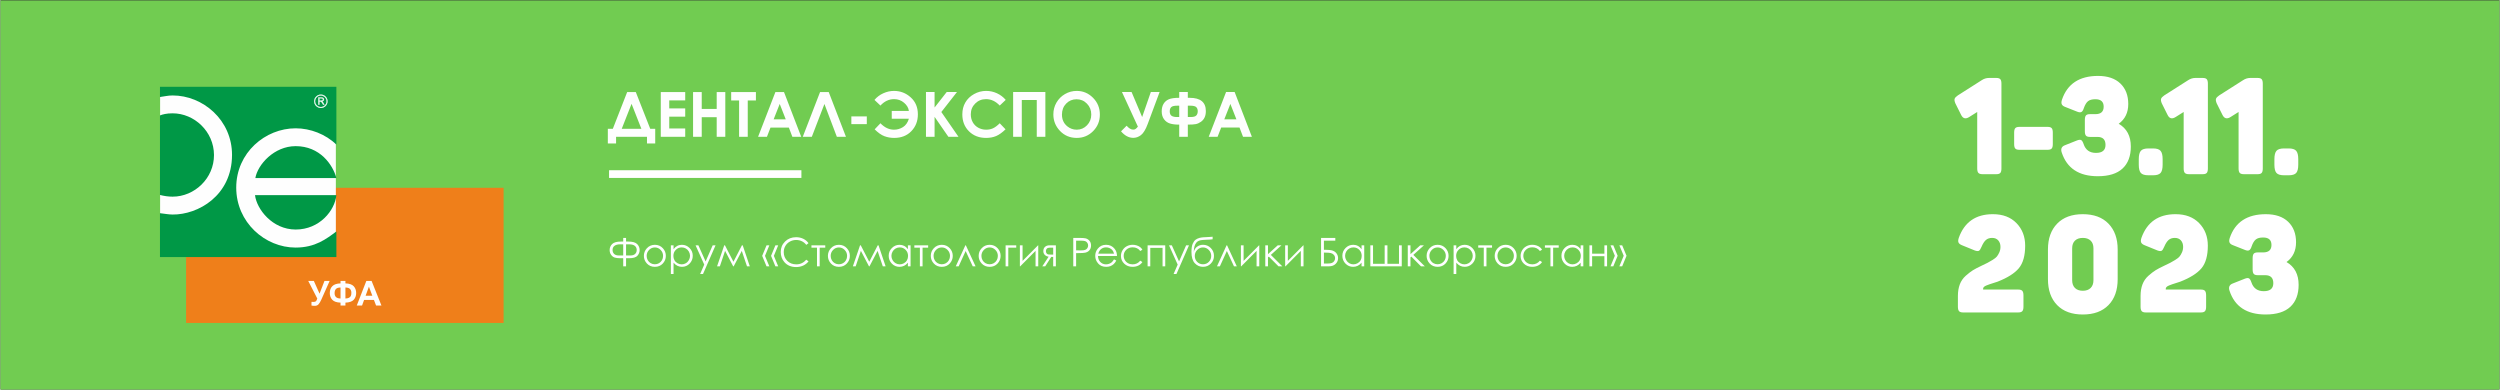
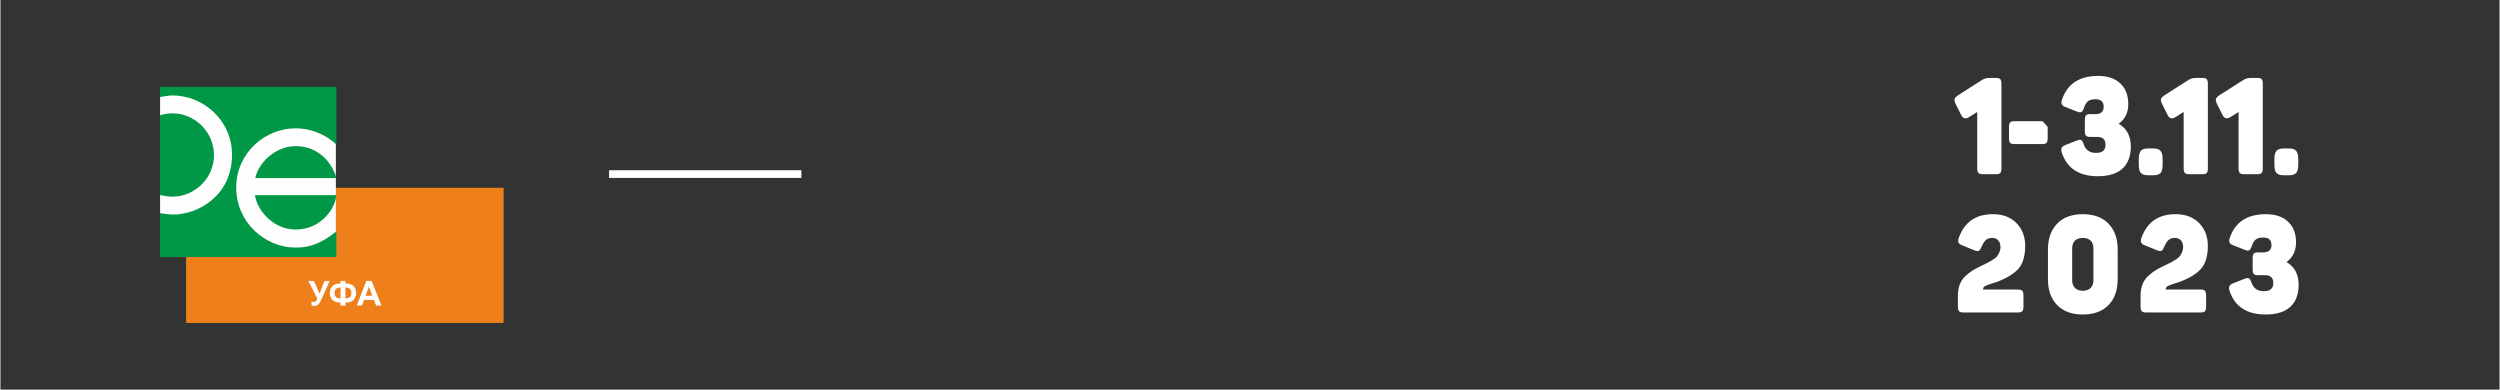
<svg xmlns="http://www.w3.org/2000/svg" xml:space="preserve" width="2002px" height="312px" style="shape-rendering:geometricPrecision; text-rendering:geometricPrecision; image-rendering:optimizeQuality; fill-rule:evenodd; clip-rule:evenodd" viewBox="0 0 2002 312.11">
  <rect x="0" y="0" width="2002" height="312.11" fill="#333333" stroke="none" />
  <defs>
    <style type="text/css">  .str0 {stroke:#FEFEFE;stroke-width:0.27;stroke-miterlimit:22.926} .fil4 {fill:#009846} .fil0 {fill:#71CC51} .fil2 {fill:#EF7F1A} .fil3 {fill:#FEFEFE} .fil1 {fill:white} .fil5 {fill:#FEFEFE;fill-rule:nonzero} .fil6 {fill:white;fill-rule:nonzero}  </style>
  </defs>
  <g id="Слой_x0020_1">
-     <polygon class="fil0" points="-0.04,0.32 2001.96,0.32 2001.96,312.43 -0.04,312.43 " />
    <polygon class="fil1" points="487.55,136.37 641.64,136.37 641.64,142.54 487.55,142.54 " />
    <polygon class="fil2" points="403.07,258.71 148.72,258.71 148.72,150.44 403.07,150.44 " />
    <polygon class="fil3" points="127.91,72.05 268.69,72.05 268.69,202.56 127.91,202.56 " />
    <path class="fil4" d="M203.93 156.34c1.32,11.1 13.79,27.53 32.57,27.53 19.32,0 31.41,-15.38 32.62,-27.53l-65.19 0 0 0 0 0zm0.27 -13.72c1.94,-10.88 15.1,-25.55 32.3,-25.55 19.32,0 29.71,14.67 32.62,25.55l-64.92 0 0 0 0 0zm-76.41 -50.15c2.06,-0.85 5.36,-1.69 10.1,-1.69 17.4,-0.02 33.14,14.58 33.18,33.39 0.05,18.69 -15.58,33.37 -33.18,33.37 -3.38,0 -7.02,-0.54 -10.1,-1.37l0 -63.7 0 0zm0 -14.76l0 -8.19 141.33 0 0 46.33c-8.63,-8.41 -20.91,-13.06 -32.62,-13.07 -24.25,-0.02 -47.62,19.45 -47.61,47.54 0.01,27.77 23.03,48.03 47.61,48.01 15.73,-0.03 24.53,-6.91 32.62,-12.93l0 20.55 -141.33 0 0 -35.17c3.37,0.36 6.72,1.05 10.1,1.08 20.39,0.2 47.54,-15.1 47.63,-47.69 0.06,-28.13 -23.48,-47.76 -47.63,-47.7 -3.7,0 -6.73,0.82 -10.1,1.24l0 0z" />
-     <path class="fil3 str0" d="M261.93 81.12c0,1.45 -0.52,2.71 -1.53,3.72 -1.03,1.03 -2.27,1.55 -3.72,1.55 -1.44,0 -2.69,-0.52 -3.72,-1.55 -1.02,-1.01 -1.54,-2.26 -1.54,-3.72 0,-1.44 0.52,-2.69 1.54,-3.7 1.03,-1.03 2.28,-1.55 3.72,-1.55 1.45,0 2.69,0.52 3.72,1.55 1.01,1.01 1.53,2.26 1.53,3.7zm-0.59 0c0,-1.28 -0.44,-2.38 -1.36,-3.28 -0.92,-0.93 -2.01,-1.38 -3.31,-1.38 -1.29,0 -2.38,0.45 -3.3,1.38 -0.92,0.9 -1.36,2 -1.36,3.28 0,1.3 0.44,2.4 1.36,3.3 0.92,0.94 2.01,1.38 3.3,1.38 1.3,0 2.39,-0.44 3.31,-1.38 0.92,-0.9 1.36,-2 1.36,-3.3zm-6.62 -3.01l2.2 0c0.8,0 1.37,0.15 1.71,0.44 0.36,0.3 0.52,0.66 0.52,1.09 0,0.45 -0.17,0.84 -0.53,1.16 -0.26,0.22 -0.64,0.37 -1.15,0.44 0.24,0.12 0.39,0.21 0.47,0.29 0.11,0.09 0.25,0.26 0.45,0.53 0.18,0.28 0.35,0.5 0.44,0.69l0.6 1.02 -0.92 0 -0.55 -0.94c-0.42,-0.71 -0.75,-1.16 -0.97,-1.3 -0.21,-0.14 -0.57,-0.2 -1.06,-0.2l-0.47 0 0 2.44 -0.74 0 0 -5.65 0 -0.01 0 0zm0.74 0.59l0 1.99 0.7 0c0.81,0 1.32,-0.05 1.58,-0.12 0.19,-0.06 0.34,-0.16 0.48,-0.32 0.11,-0.18 0.16,-0.37 0.16,-0.54 0,-0.27 -0.09,-0.5 -0.3,-0.7 -0.21,-0.19 -0.71,-0.31 -1.56,-0.31l-1.06 0 0 0 0 0z" />
    <path class="fil5" d="M246.57 225.05l4.49 0 4.58 10.2 3.93 -10.2 4.15 0 -6.67 14.98c-0.72,1.61 -1.46,2.85 -2.2,3.7 -0.76,0.84 -1.73,1.27 -2.92,1.27 -1.18,0 -2.09,-0.08 -2.76,-0.24l0 -2.95c0.57,0.03 1.08,0.05 1.53,0.05 0.92,0 1.58,-0.17 1.99,-0.5 0.39,-0.35 0.77,-1.07 1.13,-2.19l-7.25 -14.12 0 0zm29.79 17.39l0 2.31 -3.92 0 0 -2.31c-3.14,-0.11 -5.36,-0.89 -6.65,-2.33 -1.31,-1.44 -1.95,-3.24 -1.95,-5.4 0,-2.28 0.68,-4.09 2.03,-5.47 1.35,-1.38 3.55,-2.12 6.57,-2.23l0 -1.96 3.92 0 0 1.96c3.12,0.11 5.34,0.88 6.65,2.3 1.3,1.43 1.95,3.23 1.95,5.41 0,2.17 -0.65,3.97 -1.94,5.4 -1.31,1.43 -3.53,2.21 -6.66,2.32l0 0zm0 -3.33c1.03,0 1.94,-0.17 2.68,-0.52 0.75,-0.35 1.28,-0.82 1.6,-1.41 0.33,-0.58 0.48,-1.45 0.48,-2.59 0,-2.83 -1.59,-4.26 -4.76,-4.26l0 8.78 0 0zm-3.92 0l0 -8.78c-1.67,0 -2.88,0.37 -3.63,1.12 -0.74,0.75 -1.12,1.87 -1.12,3.39 0,2.84 1.59,4.27 4.75,4.27zm32.77 5.64l-4.3 0 -1.71 -4.48 -7.89 0 -1.63 4.48 -4.23 0 7.66 -19.7 4.21 0 7.89 19.7zm-7.3 -7.82l-2.73 -7.29 -2.66 7.29 5.39 0z" />
-     <path class="fil5" d="M502.07 73.73l6.9 0 11.58 29.47 3.98 0 0 11.73 -6.59 0 0 -5.34 -24.77 0 0 5.34 -6.6 0 0 -11.73 3.99 0 11.51 -29.47zm3.51 9.43l-7.88 20.04 15.75 0 -7.87 -20.04zm23.4 -9.43l19.58 0 0 6.69 -12.79 0 0 6.44 12.79 0 0 6.6 -12.79 0 0 9.44 12.79 0 0 6.69 -19.58 0 0 -35.86zm25.87 0l6.94 0 0 13.53 11.99 0 0 -13.53 6.89 0 0 35.86 -6.89 0 0 -15.73 -11.99 0 0 15.73 -6.94 0 0 -35.86zm30.53 0l19.82 0 0 6.74 -6.54 0 0 29.12 -6.94 0 0 -29.12 -6.34 0 0 -6.74zm35.43 0l6.88 0 13.8 35.86 -7.1 0 -2.8 -7.39 -14.7 0 -2.86 7.39 -7.1 0 13.88 -35.86zm3.45 9.53l-4.86 12.34 9.69 0 -4.83 -12.34zm45.77 26.33l-9.95 -26.29 -10.1 26.29 -7.24 0 13.85 -35.86 6.93 0 13.81 35.86 -7.3 0zm11.62 -16.33l12.38 0 0 6.19 -12.38 0 0 -6.19zm23.3 5.49l-4.63 4.86c2.79,2.77 5.41,4.61 7.85,5.51 2.44,0.91 5.02,1.37 7.74,1.37 5.71,0 10.3,-1.8 13.79,-5.4 3.49,-3.6 5.24,-8.1 5.24,-13.49 0,-5.63 -1.92,-10.16 -5.74,-13.6 -3.82,-3.45 -8.29,-5.17 -13.39,-5.17 -2.9,0 -5.74,0.62 -8.54,1.88 -2.81,1.25 -5.17,3.03 -7.1,5.34l4.78 4.52c3.16,-3.43 6.82,-5.15 10.96,-5.15 3.02,0 5.67,0.96 7.93,2.87 2.27,1.91 3.56,4.1 3.9,6.57l-13.73 0 0 6.25 13.73 0c-0.93,3.07 -2.5,5.31 -4.71,6.7 -2.21,1.39 -4.62,2.09 -7.24,2.09 -3.91,0 -7.53,-1.72 -10.84,-5.15zm36.47 -25.02l6.9 0 0 12.4 9.7 -12.4 8.23 0 -12.52 16.01 13.74 19.85 -8.1 0 -11.05 -15.98 0 15.98 -6.9 0 0 -35.86zm63.89 6.29l-4.79 4.55c-3.25,-3.43 -6.9,-5.15 -10.97,-5.15 -3.43,0 -6.33,1.18 -8.68,3.51 -2.35,2.34 -3.53,5.22 -3.53,8.65 0,2.39 0.53,4.52 1.57,6.36 1.04,1.86 2.51,3.32 4.41,4.37 1.9,1.06 4.02,1.59 6.35,1.59 1.98,0 3.8,-0.37 5.44,-1.11 1.64,-0.74 3.45,-2.09 5.41,-4.04l4.64 4.85c-2.65,2.58 -5.15,4.38 -7.51,5.38 -2.35,1.01 -5.05,1.51 -8.07,1.51 -5.58,0 -10.15,-1.77 -13.7,-5.3 -3.56,-3.53 -5.33,-8.07 -5.33,-13.59 0,-3.58 0.81,-6.75 2.43,-9.53 1.61,-2.78 3.93,-5.01 6.95,-6.7 3.01,-1.69 6.26,-2.54 9.75,-2.54 2.95,0 5.8,0.62 8.55,1.87 2.74,1.25 5.1,3.02 7.08,5.32zm5.94 -6.29l25.82 0 0 35.86 -6.89 0 0 -29.47 -11.99 0 0 29.47 -6.94 0 0 -35.86zm50.92 -0.9c5.07,0 9.44,1.84 13.08,5.51 3.66,3.67 5.48,8.15 5.48,13.43 0,5.23 -1.8,9.66 -5.4,13.28 -3.6,3.62 -7.97,5.44 -13.11,5.44 -5.38,0 -9.85,-1.87 -13.41,-5.59 -3.56,-3.72 -5.34,-8.14 -5.34,-13.26 0,-3.42 0.83,-6.57 2.49,-9.45 1.66,-2.88 3.94,-5.16 6.83,-6.84 2.91,-1.68 6.04,-2.52 9.38,-2.52zm-0.1 6.69c-3.3,0 -6.08,1.16 -8.33,3.46 -2.25,2.31 -3.38,5.24 -3.38,8.8 0,3.97 1.42,7.1 4.26,9.41 2.2,1.81 4.72,2.71 7.58,2.71 3.22,0 5.97,-1.18 8.23,-3.52 2.27,-2.34 3.41,-5.22 3.41,-8.65 0,-3.41 -1.14,-6.3 -3.43,-8.66 -2.28,-2.37 -5.06,-3.55 -8.34,-3.55zm49.12 21.94l-12.75 -27.73 7.7 0 8.46 20.03 6.95 -20.03 7.03 0 -9.56 25.69c-1.64,4.38 -3.43,7.31 -5.35,8.8 -1.93,1.48 -3.99,2.22 -6.17,2.22 -3.55,0 -6.83,-1.74 -9.81,-5.22l4.48 -4.5c1.78,2.08 3.55,3.13 5.29,3.13 0.77,0 1.42,-0.19 1.92,-0.56 0.51,-0.37 1.11,-0.98 1.81,-1.83zm40 -27.73l0 4.64 1.52 0c8.62,0 12.92,3.55 12.92,10.64 0,2.02 -0.34,3.72 -1.02,5.13 -0.67,1.41 -1.66,2.56 -2.97,3.48 -1.31,0.92 -2.65,1.52 -4.04,1.81 -1.39,0.28 -3.52,0.42 -6.41,0.42l0 9.74 -6.89 0 0 -9.74c-3.01,0 -5.48,-0.3 -7.41,-0.9 -1.94,-0.6 -3.53,-1.74 -4.77,-3.42 -1.24,-1.68 -1.85,-3.79 -1.85,-6.32 0,-2.39 0.5,-4.4 1.49,-6.04 1,-1.64 2.4,-2.85 4.22,-3.63 1.81,-0.78 4.59,-1.17 8.32,-1.17l0 -4.64 6.89 0zm-6.89 10.94l-1.59 0c-2.4,0 -4,0.38 -4.8,1.15 -0.8,0.77 -1.2,1.88 -1.2,3.36 0,1.72 0.48,2.92 1.46,3.59 0.97,0.65 2.39,0.99 4.27,0.99l1.86 0 0 -9.09zm6.89 0l0 9.09 2.24 0c2.31,0 3.84,-0.43 4.58,-1.29 0.75,-0.85 1.13,-1.97 1.13,-3.34 0,-1.41 -0.4,-2.51 -1.19,-3.29 -0.79,-0.78 -2.37,-1.17 -4.76,-1.17l-2 0zm30.64 -10.94l6.87 0 13.81 35.86 -7.1 0 -2.8 -7.39 -14.7 0 -2.87 7.39 -7.1 0 13.89 -35.86zm3.44 9.53l-4.86 12.34 9.7 0 -4.84 -12.34z" />
-     <path class="fil6" d="M1598.85 62.44c1.56,0 2.64,0.35 3.23,1.03 0.59,0.69 0.88,1.87 0.88,3.53l0 67.98c0,1.67 -0.29,2.84 -0.88,3.53 -0.59,0.69 -1.67,1.03 -3.23,1.03l-11.07 0c-1.57,0 -2.67,-0.34 -3.29,-1.03 -0.62,-0.69 -0.93,-1.86 -0.93,-3.53l0 -45.28 -6.56 4.13c-2.81,1.73 -4.93,1.12 -6.37,-1.85l-4.6 -9.23c-0.66,-1.59 -0.84,-2.81 -0.54,-3.64 0.29,-0.83 1.12,-1.72 2.5,-2.66l19.1 -12.16c1.83,-1.23 3.79,-1.85 5.88,-1.85l5.88 0zm41.14 39.2c1.51,0 2.57,0.33 3.19,0.98 0.62,0.65 0.93,1.85 0.93,3.59l0 9.23c0,1.73 -0.31,2.93 -0.93,3.58 -0.62,0.65 -1.68,0.98 -3.19,0.98l-22.73 0c-1.5,0 -2.56,-0.33 -3.18,-0.98 -0.62,-0.65 -0.93,-1.85 -0.93,-3.58l0 -9.23c0,-1.74 0.31,-2.94 0.93,-3.59 0.62,-0.65 1.68,-0.98 3.18,-0.98l22.73 0zm58.25 -34.75c4.21,4.06 6.32,9.52 6.32,16.4 0,6.88 -2.55,12.17 -7.65,15.86 6.47,3.76 9.7,9.84 9.7,18.24 0,7.6 -2.2,13.47 -6.61,17.59 -4.41,4.13 -11.02,6.19 -19.84,6.19 -15.09,0 -24.72,-6.33 -28.9,-19 -0.98,-2.9 -0.1,-4.85 2.65,-5.86l9.6 -3.81c1.5,-0.57 2.61,-0.67 3.33,-0.27 0.72,0.4 1.37,1.47 1.96,3.21 1.56,4.7 4.86,7.05 9.89,7.05 5.1,0 7.64,-2.13 7.64,-6.4 0,-4.27 -2.15,-6.41 -6.46,-6.41l-5.98 0c-1.57,0 -2.64,-0.34 -3.23,-1.03 -0.59,-0.69 -0.88,-1.86 -0.88,-3.53l0 -9.01c0,-1.74 0.29,-2.95 0.88,-3.64 0.59,-0.69 1.66,-1.03 3.23,-1.03l4.31 0c4.44,0 6.66,-1.99 6.66,-5.98 0,-3.98 -2.22,-5.97 -6.66,-5.97 -2.61,0 -4.57,0.53 -5.88,1.58 -1.3,1.05 -2.41,2.87 -3.33,5.48 -0.52,1.67 -1.17,2.72 -1.96,3.15 -0.78,0.43 -1.89,0.36 -3.33,-0.22l-9.6 -3.8c-1.43,-0.51 -2.37,-1.21 -2.79,-2.12 -0.42,-0.9 -0.38,-2.15 0.15,-3.74 4.31,-12.67 13.94,-19.01 28.9,-19.01 7.71,0 13.66,2.03 17.88,6.08zm26.21 52.02c2.87,0 4.86,0.63 5.97,1.9 1.11,1.27 1.67,3.49 1.67,6.68l0 4.45c0,3.19 -0.56,5.4 -1.67,6.63 -1.11,1.23 -3.1,1.84 -5.97,1.84l-3.73 0c-2.94,0 -4.96,-0.61 -6.07,-1.84 -1.11,-1.23 -1.67,-3.44 -1.67,-6.63l0 -4.45c0,-3.19 0.56,-5.41 1.67,-6.68 1.11,-1.27 3.13,-1.9 6.07,-1.9l3.73 0zm39.77 -56.47c1.57,0 2.65,0.35 3.23,1.03 0.59,0.69 0.89,1.87 0.89,3.53l0 67.98c0,1.67 -0.3,2.84 -0.89,3.53 -0.58,0.69 -1.66,1.03 -3.23,1.03l-11.07 0c-1.57,0 -2.66,-0.34 -3.28,-1.03 -0.62,-0.69 -0.93,-1.86 -0.93,-3.53l0 -45.28 -6.57 4.13c-2.81,1.73 -4.93,1.12 -6.36,-1.85l-4.61 -9.23c-0.65,-1.59 -0.83,-2.81 -0.54,-3.64 0.3,-0.83 1.13,-1.72 2.5,-2.66l19.1 -12.16c1.83,-1.23 3.79,-1.85 5.88,-1.85l5.88 0zm43.99 0c1.57,0 2.64,0.35 3.23,1.03 0.59,0.69 0.88,1.87 0.88,3.53l0 67.98c0,1.67 -0.29,2.84 -0.88,3.53 -0.59,0.69 -1.66,1.03 -3.23,1.03l-11.07 0c-1.57,0 -2.66,-0.34 -3.28,-1.03 -0.62,-0.69 -0.93,-1.86 -0.93,-3.53l0 -45.28 -6.57 4.13c-2.81,1.73 -4.93,1.12 -6.37,-1.85l-4.6 -9.23c-0.65,-1.59 -0.83,-2.81 -0.54,-3.64 0.29,-0.83 1.13,-1.72 2.5,-2.66l19.1 -12.16c1.83,-1.23 3.79,-1.85 5.88,-1.85l5.88 0zm24.88 56.47c2.88,0 4.87,0.63 5.98,1.9 1.11,1.27 1.67,3.49 1.67,6.68l0 4.45c0,3.19 -0.56,5.4 -1.67,6.63 -1.11,1.23 -3.1,1.84 -5.98,1.84l-3.72 0c-2.94,0 -4.96,-0.61 -6.07,-1.84 -1.11,-1.23 -1.67,-3.44 -1.67,-6.63l0 -4.45c0,-3.19 0.56,-5.41 1.67,-6.68 1.11,-1.27 3.13,-1.9 6.07,-1.9l3.72 0zm-264.32 71.67c4.51,-12.67 13.62,-19 27.33,-19 7.97,0 14.27,2.39 18.91,7.17 4.64,4.77 6.96,10.78 6.96,18.02 0,8.04 -1.7,14.08 -5.1,18.14 -3.39,4.05 -9.08,7.64 -17.04,10.75 -0.85,0.29 -1.91,0.63 -3.19,1.03 -1.27,0.4 -2.33,0.74 -3.18,1.03 -0.85,0.29 -1.72,0.62 -2.6,0.98 -0.88,0.36 -1.53,0.76 -1.96,1.19 -0.42,0.44 -0.63,0.91 -0.63,1.42l0 0.65 28.11 0c1.57,0 2.67,0.34 3.29,1.03 0.62,0.69 0.93,1.9 0.93,3.64l0 9.12c0,1.66 -0.31,2.84 -0.93,3.53 -0.62,0.69 -1.72,1.03 -3.29,1.03l-44.08 0c-1.57,0 -2.67,-0.34 -3.29,-1.03 -0.62,-0.69 -0.93,-1.87 -0.93,-3.53l0 -8.69c0,-3.47 0.51,-6.55 1.52,-9.23 1.01,-2.68 2.6,-4.98 4.75,-6.9 2.16,-1.91 4.09,-3.4 5.78,-4.45 1.7,-1.05 4.02,-2.26 6.96,-3.64 2.29,-1.08 3.85,-1.84 4.7,-2.28 0.85,-0.43 2.14,-1.17 3.87,-2.22 1.73,-1.05 2.94,-1.99 3.63,-2.83 0.68,-0.83 1.34,-1.93 1.96,-3.31 0.62,-1.37 0.93,-2.86 0.93,-4.45 0,-2.1 -0.59,-3.82 -1.77,-5.16 -1.17,-1.34 -2.8,-2.01 -4.89,-2.01 -2.03,0 -3.68,0.55 -4.95,1.63 -1.28,1.09 -2.47,2.93 -3.58,5.54 -0.72,1.74 -1.4,2.79 -2.06,3.15 -0.65,0.36 -1.73,0.29 -3.23,-0.22l-10.38 -4.23c-1.44,-0.58 -2.35,-1.31 -2.75,-2.17 -0.39,-0.87 -0.32,-2.1 0.2,-3.7zm71.45 9.23c0,-8.68 2.45,-15.56 7.35,-20.63 4.9,-5.07 11.76,-7.6 20.57,-7.6 8.82,0 15.68,2.53 20.58,7.6 4.9,5.07 7.35,11.95 7.35,20.63l0 23.79c0,8.83 -2.45,15.76 -7.35,20.79 -4.9,5.03 -11.76,7.55 -20.58,7.55 -8.81,0 -15.67,-2.52 -20.57,-7.55 -4.9,-5.03 -7.35,-11.96 -7.35,-20.79l0 -23.79zm36.45 -0.87c0,-2.67 -0.75,-4.74 -2.26,-6.18 -1.5,-1.45 -3.59,-2.18 -6.27,-2.18 -2.67,0 -4.76,0.73 -6.27,2.18 -1.5,1.44 -2.25,3.51 -2.25,6.18l0 25.52c0,2.68 0.75,4.76 2.25,6.25 1.51,1.48 3.6,2.22 6.27,2.22 2.68,0 4.77,-0.74 6.27,-2.22 1.51,-1.49 2.26,-3.57 2.26,-6.25l0 -25.52zm38.43 -8.36c4.51,-12.67 13.62,-19 27.34,-19 7.97,0 14.27,2.39 18.91,7.17 4.63,4.77 6.95,10.78 6.95,18.02 0,8.04 -1.7,14.08 -5.09,18.14 -3.4,4.05 -9.08,7.64 -17.05,10.75 -0.85,0.29 -1.91,0.63 -3.18,1.03 -1.28,0.4 -2.34,0.74 -3.19,1.03 -0.85,0.29 -1.71,0.62 -2.59,0.98 -0.89,0.36 -1.54,0.76 -1.96,1.19 -0.43,0.44 -0.64,0.91 -0.64,1.42l0 0.65 28.12 0c1.57,0 2.66,0.34 3.28,1.03 0.62,0.69 0.93,1.9 0.93,3.64l0 9.12c0,1.66 -0.31,2.84 -0.93,3.53 -0.62,0.69 -1.71,1.03 -3.28,1.03l-44.09 0c-1.57,0 -2.66,-0.34 -3.28,-1.03 -0.62,-0.69 -0.93,-1.87 -0.93,-3.53l0 -8.69c0,-3.47 0.5,-6.55 1.52,-9.23 1.01,-2.68 2.59,-4.98 4.75,-6.9 2.15,-1.91 4.08,-3.4 5.78,-4.45 1.7,-1.05 4.02,-2.26 6.95,-3.64 2.29,-1.08 3.86,-1.84 4.71,-2.28 0.85,-0.43 2.14,-1.17 3.87,-2.22 1.73,-1.05 2.94,-1.99 3.62,-2.83 0.69,-0.83 1.34,-1.93 1.96,-3.31 0.62,-1.37 0.93,-2.86 0.93,-4.45 0,-2.1 -0.59,-3.82 -1.76,-5.16 -1.18,-1.34 -2.81,-2.01 -4.9,-2.01 -2.02,0 -3.67,0.55 -4.95,1.63 -1.27,1.09 -2.46,2.93 -3.57,5.54 -0.72,1.74 -1.41,2.79 -2.06,3.15 -0.65,0.36 -1.73,0.29 -3.23,-0.22l-10.39 -4.23c-1.44,-0.58 -2.35,-1.31 -2.74,-2.17 -0.39,-0.87 -0.33,-2.1 0.19,-3.7zm117.55 -12.92c4.21,4.05 6.32,9.52 6.32,16.4 0,6.88 -2.55,12.16 -7.64,15.85 6.47,3.77 9.7,9.85 9.7,18.25 0,7.6 -2.21,13.46 -6.61,17.59 -4.41,4.13 -11.03,6.19 -19.84,6.19 -15.09,0 -24.73,-6.34 -28.9,-19.01 -0.98,-2.89 -0.1,-4.85 2.64,-5.86l9.6 -3.8c1.5,-0.58 2.61,-0.67 3.33,-0.27 0.72,0.4 1.37,1.46 1.96,3.2 1.57,4.71 4.87,7.06 9.9,7.06 5.09,0 7.64,-2.14 7.64,-6.41 0,-4.27 -2.16,-6.4 -6.47,-6.4l-5.97 0c-1.57,0 -2.65,-0.35 -3.24,-1.04 -0.58,-0.68 -0.88,-1.86 -0.88,-3.52l0 -9.02c0,-1.74 0.3,-2.95 0.88,-3.64 0.59,-0.68 1.67,-1.03 3.24,-1.03l4.31 0c4.44,0 6.66,-1.99 6.66,-5.97 0,-3.98 -2.22,-5.97 -6.66,-5.97 -2.62,0 -4.57,0.52 -5.88,1.57 -1.31,1.05 -2.42,2.88 -3.33,5.49 -0.52,1.66 -1.18,2.71 -1.96,3.15 -0.79,0.43 -1.9,0.36 -3.33,-0.22l-9.6 -3.8c-1.44,-0.51 -2.37,-1.22 -2.8,-2.12 -0.42,-0.91 -0.37,-2.15 0.15,-3.75 4.31,-12.67 13.95,-19 28.9,-19 7.71,0 13.67,2.03 17.88,6.08z" />
-     <path class="fil6" d="M498.89 190.59l2.28 0 0 2.92 1.75 0c3.43,0 5.81,0.66 7.13,2 1.33,1.34 2,2.95 2,4.81 0,1.71 -0.59,3.22 -1.76,4.55 -1.17,1.32 -3.39,1.99 -6.66,1.99l-2.46 0 0 6.5 -2.28 0 0 -6.5 -2.45 0c-1.72,0 -3.16,-0.17 -4.29,-0.5 -1.14,-0.34 -2.11,-1.06 -2.92,-2.16 -0.81,-1.1 -1.21,-2.39 -1.21,-3.88 0,-1.85 0.66,-3.46 1.98,-4.8 1.32,-1.34 3.7,-2.01 7.16,-2.01l1.73 0 0 -2.92zm2.28 5.14l0 8.91 2.4 0 1.22 0.01c1.59,0 2.81,-0.41 3.65,-1.24 0.84,-0.82 1.26,-1.86 1.26,-3.12 0,-1.39 -0.49,-2.5 -1.48,-3.32 -1,-0.83 -2.49,-1.24 -4.49,-1.24l-2.56 0zm-2.28 0l-2.55 0c-1.87,0 -3.34,0.39 -4.39,1.18 -1.06,0.78 -1.59,1.9 -1.59,3.37 0,1.25 0.42,2.29 1.25,3.13 0.84,0.83 2.09,1.24 3.75,1.24l1.15 -0.01 2.38 0 0 -8.91zm25.37 0.38c2.59,0 4.75,0.93 6.45,2.81 1.56,1.71 2.33,3.73 2.33,6.07 0,2.34 -0.81,4.39 -2.46,6.15 -1.64,1.75 -3.75,2.63 -6.32,2.63 -2.59,0 -4.71,-0.88 -6.35,-2.63 -1.64,-1.76 -2.46,-3.81 -2.46,-6.15 0,-2.33 0.77,-4.35 2.33,-6.05 1.7,-1.89 3.87,-2.83 6.48,-2.83zm-0.01 2.12c-1.81,0 -3.35,0.66 -4.64,1.99 -1.3,1.33 -1.94,2.93 -1.94,4.81 0,1.21 0.29,2.34 0.88,3.4 0.59,1.04 1.39,1.85 2.39,2.42 1,0.57 2.11,0.86 3.31,0.86 1.2,0 2.3,-0.29 3.3,-0.86 1,-0.57 1.8,-1.38 2.39,-2.42 0.59,-1.06 0.88,-2.19 0.88,-3.4 0,-1.88 -0.65,-3.48 -1.95,-4.81 -1.29,-1.33 -2.83,-1.99 -4.62,-1.99zm12.82 -1.71l2.15 0 0 3.1c0.86,-1.18 1.84,-2.06 2.96,-2.64 1.11,-0.58 2.35,-0.87 3.73,-0.87 2.39,0 4.44,0.86 6.14,2.58 1.7,1.71 2.55,3.79 2.55,6.2 0,2.47 -0.85,4.57 -2.53,6.3 -1.69,1.72 -3.72,2.58 -6.11,2.58 -1.33,0 -2.56,-0.28 -3.69,-0.84 -1.12,-0.56 -2.14,-1.39 -3.05,-2.49l0 9.07 -2.15 0 0 -22.99zm8.68 1.68c-1.88,0 -3.45,0.65 -4.73,1.96 -1.29,1.3 -1.93,2.92 -1.93,4.86 0,1.28 0.29,2.42 0.86,3.44 0.57,1.02 1.39,1.82 2.45,2.42 1.07,0.6 2.2,0.89 3.37,0.89 1.17,0 2.26,-0.3 3.29,-0.9 1.02,-0.6 1.84,-1.44 2.44,-2.52 0.61,-1.08 0.91,-2.21 0.91,-3.38 0,-1.2 -0.3,-2.33 -0.9,-3.4 -0.6,-1.06 -1.41,-1.89 -2.43,-2.48 -1.02,-0.59 -2.13,-0.89 -3.33,-0.89zm11.11 -1.68l2.25 0 5.8 12.91 5.65 -12.91 2.31 0 -10.05 22.99 -2.31 0 3.29 -7.54 -6.94 -15.45zm37.14 0l0.62 0 5.69 16.84 -2.26 0 -4.17 -12.37 -6.49 12.37 -0.4 0 -6.49 -12.42 -4.17 12.42 -2.26 0 5.75 -16.84 0.58 0 6.8 13.17 6.8 -13.17zm21.95 0l-3.48 8.45 3.48 8.39 -2.26 0 -3.48 -8.39 3.49 -8.45 2.25 0zm7.1 0l-3.47 8.45 3.47 8.39 -2.26 0 -3.47 -8.39 3.48 -8.45 2.25 0zm24.29 -1.73l-1.8 1.38c-0.99,-1.29 -2.18,-2.26 -3.57,-2.93 -1.38,-0.67 -2.9,-1 -4.57,-1 -1.81,0 -3.49,0.44 -5.04,1.31 -1.55,0.87 -2.74,2.05 -3.59,3.52 -0.85,1.46 -1.28,3.12 -1.28,4.96 0,2.78 0.95,5.1 2.85,6.95 1.9,1.86 4.3,2.79 7.2,2.79 3.19,0 5.85,-1.25 8,-3.74l1.8 1.36c-1.14,1.45 -2.56,2.57 -4.25,3.35 -1.7,0.79 -3.6,1.19 -5.69,1.19 -3.98,0 -7.13,-1.33 -9.43,-3.98 -1.92,-2.24 -2.89,-4.94 -2.89,-8.11 0,-3.33 1.17,-6.13 3.5,-8.41 2.34,-2.27 5.27,-3.41 8.79,-3.41 2.12,0 4.04,0.42 5.75,1.25 1.72,0.84 3.12,2.02 4.22,3.52zm2.34 1.73l11.07 0 0 1.87 -4.47 0 0 14.97 -2.16 0 0 -14.97 -4.44 0 0 -1.87zm22 -0.41c2.59,0 4.75,0.93 6.45,2.81 1.56,1.71 2.33,3.73 2.33,6.07 0,2.34 -0.81,4.39 -2.46,6.15 -1.64,1.75 -3.75,2.63 -6.32,2.63 -2.59,0 -4.71,-0.88 -6.35,-2.63 -1.64,-1.76 -2.46,-3.81 -2.46,-6.15 0,-2.33 0.77,-4.35 2.33,-6.05 1.7,-1.89 3.87,-2.83 6.48,-2.83zm-0.01 2.12c-1.81,0 -3.35,0.66 -4.64,1.99 -1.3,1.33 -1.94,2.93 -1.94,4.81 0,1.21 0.29,2.34 0.88,3.4 0.59,1.04 1.39,1.85 2.39,2.42 1,0.57 2.11,0.86 3.31,0.86 1.2,0 2.3,-0.29 3.3,-0.86 1,-0.57 1.8,-1.38 2.39,-2.42 0.59,-1.06 0.88,-2.19 0.88,-3.4 0,-1.88 -0.65,-3.48 -1.95,-4.81 -1.29,-1.33 -2.83,-1.99 -4.62,-1.99zm31.12 -1.71l0.62 0 5.69 16.84 -2.26 0 -4.17 -12.37 -6.49 12.37 -0.4 0 -6.49 -12.42 -4.17 12.42 -2.26 0 5.75 -16.84 0.58 0 6.81 13.17 6.79 -13.17zm26.3 0l0 16.84 -2.15 0 0 -2.9c-0.91,1.11 -1.93,1.94 -3.06,2.48 -1.12,0.55 -2.36,0.83 -3.7,0.83 -2.38,0 -4.41,-0.86 -6.1,-2.58 -1.68,-1.73 -2.52,-3.83 -2.52,-6.3 0,-2.41 0.85,-4.49 2.55,-6.2 1.7,-1.72 3.74,-2.58 6.14,-2.58 1.37,0 2.62,0.29 3.74,0.87 1.12,0.58 2.1,1.46 2.95,2.64l0 -3.1 2.15 0zm-8.68 1.68c-1.2,0 -2.32,0.3 -3.33,0.89 -1.02,0.59 -1.83,1.42 -2.43,2.48 -0.6,1.07 -0.9,2.2 -0.9,3.4 0,1.17 0.3,2.3 0.9,3.38 0.61,1.08 1.43,1.92 2.45,2.52 1.03,0.6 2.13,0.9 3.3,0.9 1.18,0 2.3,-0.29 3.36,-0.89 1.06,-0.6 1.88,-1.4 2.45,-2.42 0.57,-1.02 0.85,-2.16 0.85,-3.44 0,-1.94 -0.64,-3.56 -1.92,-4.86 -1.28,-1.31 -2.85,-1.96 -4.73,-1.96zm11.7 -1.68l11.06 0 0 1.87 -4.47 0 0 14.97 -2.15 0 0 -14.97 -4.44 0 0 -1.87zm21.99 -0.41c2.6,0 4.75,0.93 6.46,2.81 1.55,1.71 2.33,3.73 2.33,6.07 0,2.34 -0.82,4.39 -2.46,6.15 -1.64,1.75 -3.75,2.63 -6.33,2.63 -2.59,0 -4.71,-0.88 -6.34,-2.63 -1.65,-1.76 -2.47,-3.81 -2.47,-6.15 0,-2.33 0.78,-4.35 2.33,-6.05 1.71,-1.89 3.87,-2.83 6.48,-2.83zm-0.01 2.12c-1.8,0 -3.34,0.66 -4.64,1.99 -1.29,1.33 -1.94,2.93 -1.94,4.81 0,1.21 0.3,2.34 0.89,3.4 0.59,1.04 1.39,1.85 2.39,2.42 1,0.57 2.1,0.86 3.3,0.86 1.2,0 2.31,-0.29 3.31,-0.86 1,-0.57 1.8,-1.38 2.39,-2.42 0.59,-1.06 0.88,-2.19 0.88,-3.4 0,-1.88 -0.65,-3.48 -1.95,-4.81 -1.29,-1.33 -2.84,-1.99 -4.63,-1.99zm27.07 15.13l-2.27 0 -5.68 -12.28 -5.6 12.28 -2.32 0 7.69 -16.84 0.38 0 7.8 16.84zm11.28 -17.25c2.59,0 4.75,0.93 6.45,2.81 1.56,1.71 2.33,3.73 2.33,6.07 0,2.34 -0.81,4.39 -2.46,6.15 -1.64,1.75 -3.75,2.63 -6.32,2.63 -2.59,0 -4.71,-0.88 -6.35,-2.63 -1.64,-1.76 -2.46,-3.81 -2.46,-6.15 0,-2.33 0.77,-4.35 2.33,-6.05 1.7,-1.89 3.87,-2.83 6.48,-2.83zm-0.01 2.12c-1.81,0 -3.35,0.66 -4.64,1.99 -1.3,1.33 -1.94,2.93 -1.94,4.81 0,1.21 0.29,2.34 0.88,3.4 0.59,1.04 1.39,1.85 2.39,2.42 1,0.57 2.11,0.86 3.31,0.86 1.2,0 2.3,-0.29 3.3,-0.86 1,-0.57 1.8,-1.38 2.39,-2.42 0.59,-1.06 0.88,-2.19 0.88,-3.4 0,-1.88 -0.65,-3.48 -1.95,-4.81 -1.29,-1.33 -2.83,-1.99 -4.62,-1.99zm14.94 0.19l0 14.94 -2.16 0 0 -16.84 8.53 0 0 1.9 -6.37 0zm11.44 -1.9l0 12.47 12.39 -12.47 0.17 0 0 16.84 -2.16 0 0 -12.38 -12.29 12.38 -0.27 0 0 -16.84 2.16 0zm24.52 9.32l-1.55 0 -4.84 7.52 -2.34 0 5.08 -7.73c-1.26,-0.16 -2.28,-0.64 -3.07,-1.44 -0.79,-0.8 -1.18,-1.8 -1.18,-2.99 0,-1.48 0.45,-2.64 1.36,-3.45 0.9,-0.82 2.09,-1.23 3.55,-1.23l5.14 0 0 16.84 -2.15 0 0 -7.52zm0 -7.45l-1.44 0c-1.39,0 -2.33,0.09 -2.81,0.27 -0.47,0.17 -0.85,0.47 -1.13,0.9 -0.28,0.43 -0.43,1 -0.43,1.72 0,0.69 0.18,1.26 0.55,1.71 0.36,0.45 0.77,0.72 1.22,0.83 0.44,0.1 1.31,0.15 2.6,0.15l1.44 0 0 -5.58zm16.09 -7.8l4.54 0c2.6,0 4.36,0.11 5.27,0.34 1.3,0.32 2.36,0.98 3.19,1.98 0.83,0.99 1.24,2.24 1.24,3.75 0,1.51 -0.4,2.76 -1.21,3.75 -0.81,0.98 -1.92,1.64 -3.33,1.99 -1.03,0.25 -2.96,0.37 -5.79,0.37l-1.63 0 0 10.59 -2.28 0 0 -22.77zm2.28 2.22l0 7.74 3.86 0.05c1.56,0 2.7,-0.15 3.43,-0.43 0.72,-0.29 1.29,-0.74 1.7,-1.38 0.42,-0.63 0.62,-1.34 0.62,-2.13 0,-0.76 -0.2,-1.46 -0.62,-2.09 -0.41,-0.64 -0.96,-1.09 -1.63,-1.36 -0.68,-0.27 -1.79,-0.4 -3.33,-0.4l-4.03 0zm30.35 14.97l1.83 0.96c-0.6,1.17 -1.29,2.11 -2.08,2.83 -0.79,0.71 -1.67,1.26 -2.65,1.64 -0.99,0.37 -2.1,0.56 -3.34,0.56 -2.76,0 -4.91,-0.9 -6.47,-2.7 -1.55,-1.79 -2.33,-3.82 -2.33,-6.08 0,-2.13 0.66,-4.04 1.98,-5.7 1.66,-2.12 3.9,-3.18 6.7,-3.18 2.88,0 5.18,1.09 6.9,3.26 1.22,1.53 1.84,3.44 1.86,5.74l-15.22 0c0.05,1.95 0.67,3.55 1.88,4.79 1.22,1.25 2.72,1.87 4.5,1.87 0.86,0 1.7,-0.15 2.52,-0.44 0.81,-0.3 1.5,-0.69 2.07,-1.18 0.57,-0.49 1.19,-1.28 1.85,-2.37zm0.02 -4.54c-0.29,-1.15 -0.71,-2.07 -1.26,-2.77 -0.56,-0.69 -1.3,-1.24 -2.21,-1.67 -0.92,-0.42 -1.88,-0.63 -2.88,-0.63 -1.67,0 -3.09,0.53 -4.29,1.59 -0.88,0.78 -1.53,1.93 -1.98,3.48l12.62 0zm22.73 -3.22l-1.71 1.07c-1.5,-1.97 -3.53,-2.95 -6.11,-2.95 -2.06,0 -3.77,0.66 -5.13,1.97 -1.36,1.32 -2.04,2.92 -2.04,4.8 0,1.22 0.31,2.38 0.94,3.45 0.62,1.08 1.48,1.92 2.57,2.52 1.09,0.6 2.32,0.89 3.68,0.89 2.48,0 4.51,-0.98 6.09,-2.95l1.71 1.13c-0.81,1.21 -1.89,2.15 -3.25,2.82 -1.36,0.67 -2.91,1 -4.65,1 -2.67,0 -4.89,-0.85 -6.65,-2.53 -1.76,-1.69 -2.63,-3.74 -2.63,-6.16 0,-1.63 0.41,-3.14 1.23,-4.53 0.82,-1.4 1.95,-2.49 3.39,-3.27 1.44,-0.78 3.05,-1.17 4.83,-1.17 1.12,0 2.2,0.17 3.24,0.51 1.04,0.33 1.92,0.78 2.64,1.32 0.73,0.55 1.35,1.24 1.85,2.08zm4.16 -3.5l14.14 0 0 16.84 -2.16 0 0 -14.81 -9.83 0 0 14.81 -2.15 0 0 -16.84zm17.15 0l2.26 0 5.8 12.91 5.65 -12.91 2.31 0 -10.05 22.99 -2.31 0 3.29 -7.54 -6.95 -15.45zm34.95 -6.88l0 2.06c-1.04,0.18 -2.81,0.31 -5.32,0.38 -1.82,0.07 -3.22,0.19 -4.21,0.37 -0.99,0.18 -1.85,0.52 -2.59,1.04 -0.73,0.52 -1.34,1.29 -1.85,2.33 -0.5,1.04 -0.81,2.21 -0.94,3.5l-0.21 2.38c0.59,-1.93 1.56,-3.35 2.91,-4.24 1.35,-0.9 2.85,-1.35 4.49,-1.35 2.51,0 4.6,0.88 6.28,2.63 1.68,1.74 2.52,3.83 2.52,6.25 0,2.4 -0.84,4.46 -2.52,6.18 -1.67,1.73 -3.77,2.6 -6.29,2.6 -2.57,0 -4.76,-0.96 -6.55,-2.88 -1.79,-1.92 -2.68,-4.94 -2.68,-9.07 0,-2.87 0.33,-5.06 0.98,-6.54 0.66,-1.48 1.41,-2.54 2.26,-3.19 0.85,-0.65 1.95,-1.16 3.29,-1.53 1.35,-0.38 3.87,-0.6 7.56,-0.7 1.14,-0.03 2.09,-0.1 2.87,-0.22zm-1.14 15.39c0,-1.86 -0.65,-3.46 -1.96,-4.79 -1.3,-1.34 -2.84,-2.01 -4.63,-2.01 -1.78,0 -3.31,0.67 -4.61,2.02 -1.31,1.34 -1.96,2.93 -1.96,4.79 0,1.85 0.63,3.42 1.88,4.72 1.26,1.3 2.82,1.95 4.69,1.95 1.88,0 3.45,-0.65 4.71,-1.95 1.25,-1.3 1.88,-2.88 1.88,-4.73zm20.49 8.33l-2.26 0 -5.69 -12.28 -5.6 12.28 -2.32 0 7.69 -16.84 0.39 0 7.79 16.84zm5.45 -16.84l0 12.47 12.39 -12.47 0.17 0 0 16.84 -2.16 0 0 -12.38 -12.29 12.38 -0.27 0 0 -16.84 2.16 0zm17.38 0l2.16 0 0 7.09 7.84 -7.09 2.97 0 -8.51 7.68 9.19 9.16 -3.06 0 -7.75 -7.79 -0.68 0.61 0 7.18 -2.16 0 0 -16.84zm18.07 0l0 12.47 12.39 -12.47 0.17 0 0 16.84 -2.16 0 0 -12.38 -12.29 12.38 -0.26 0 0 -16.84 2.15 0zm26.61 16.84l0 -22.77 11.41 0 0 2.22 -9.13 0 0 7.29 1.06 0c2.83,0 4.88,0.25 6.16,0.75 1.29,0.51 2.29,1.29 3.03,2.37 0.73,1.08 1.1,2.28 1.1,3.61 0,1.73 -0.65,3.25 -1.95,4.56 -1.3,1.31 -3.11,1.97 -5.43,1.97l-6.25 0zm2.28 -10.97l0 8.75 2.78 0c1.66,0 2.87,-0.17 3.63,-0.49 0.78,-0.33 1.39,-0.83 1.84,-1.5 0.46,-0.69 0.69,-1.44 0.69,-2.28 0,-1.05 -0.32,-1.95 -0.97,-2.68 -0.65,-0.74 -1.45,-1.22 -2.42,-1.45 -0.96,-0.24 -2.39,-0.35 -4.29,-0.35l-1.26 0zm32.3 -5.87l0 16.84 -2.15 0 0 -2.9c-0.91,1.11 -1.93,1.94 -3.06,2.48 -1.12,0.55 -2.36,0.83 -3.7,0.83 -2.38,0 -4.41,-0.86 -6.1,-2.58 -1.68,-1.73 -2.52,-3.83 -2.52,-6.3 0,-2.41 0.85,-4.49 2.55,-6.2 1.7,-1.72 3.74,-2.58 6.14,-2.58 1.38,0 2.62,0.29 3.74,0.87 1.12,0.58 2.1,1.46 2.95,2.64l0 -3.1 2.15 0zm-8.67 1.68c-1.21,0 -2.32,0.3 -3.34,0.89 -1.02,0.59 -1.83,1.42 -2.43,2.48 -0.6,1.07 -0.9,2.2 -0.9,3.4 0,1.17 0.3,2.3 0.91,3.38 0.6,1.08 1.42,1.92 2.44,2.52 1.03,0.6 2.13,0.9 3.3,0.9 1.18,0 2.3,-0.29 3.36,-0.89 1.06,-0.6 1.88,-1.4 2.45,-2.42 0.57,-1.02 0.85,-2.16 0.85,-3.44 0,-1.94 -0.64,-3.56 -1.92,-4.86 -1.28,-1.31 -2.85,-1.96 -4.72,-1.96zm38.74 15.16l-25.18 0 0 -16.84 2.16 0 0 14.81 9.32 0 0 -14.81 2.22 0 0 14.81 9.26 0 0 -14.81 2.22 0 0 16.84zm4.81 -16.84l2.16 0 0 7.09 7.84 -7.09 2.97 0 -8.52 7.68 9.2 9.16 -3.07 0 -7.74 -7.79 -0.68 0.61 0 7.18 -2.16 0 0 -16.84zm23.9 -0.41c2.6,0 4.75,0.93 6.46,2.81 1.55,1.71 2.33,3.73 2.33,6.07 0,2.34 -0.82,4.39 -2.46,6.15 -1.64,1.75 -3.76,2.63 -6.33,2.63 -2.59,0 -4.71,-0.88 -6.34,-2.63 -1.65,-1.76 -2.47,-3.81 -2.47,-6.15 0,-2.33 0.78,-4.35 2.33,-6.05 1.71,-1.89 3.87,-2.83 6.48,-2.83zm-0.01 2.12c-1.8,0 -3.34,0.66 -4.64,1.99 -1.29,1.33 -1.94,2.93 -1.94,4.81 0,1.21 0.3,2.34 0.88,3.4 0.6,1.04 1.39,1.85 2.4,2.42 1,0.57 2.1,0.86 3.3,0.86 1.2,0 2.3,-0.29 3.3,-0.86 1.01,-0.57 1.81,-1.38 2.4,-2.42 0.58,-1.06 0.88,-2.19 0.88,-3.4 0,-1.88 -0.65,-3.48 -1.95,-4.81 -1.29,-1.33 -2.84,-1.99 -4.63,-1.99zm12.82 -1.71l2.16 0 0 3.1c0.85,-1.18 1.84,-2.06 2.95,-2.64 1.12,-0.58 2.36,-0.87 3.73,-0.87 2.4,0 4.44,0.86 6.14,2.58 1.7,1.71 2.55,3.79 2.55,6.2 0,2.47 -0.84,4.57 -2.53,6.3 -1.68,1.72 -3.72,2.58 -6.1,2.58 -1.34,0 -2.57,-0.28 -3.69,-0.84 -1.13,-0.56 -2.14,-1.39 -3.05,-2.49l0 9.07 -2.16 0 0 -22.99zm8.68 1.68c-1.87,0 -3.45,0.65 -4.73,1.96 -1.28,1.3 -1.92,2.92 -1.92,4.86 0,1.28 0.29,2.42 0.86,3.44 0.57,1.02 1.39,1.82 2.45,2.42 1.07,0.6 2.19,0.89 3.37,0.89 1.16,0 2.26,-0.3 3.28,-0.9 1.03,-0.6 1.84,-1.44 2.45,-2.52 0.61,-1.08 0.91,-2.21 0.91,-3.38 0,-1.2 -0.3,-2.33 -0.91,-3.4 -0.6,-1.06 -1.41,-1.89 -2.43,-2.48 -1.01,-0.59 -2.13,-0.89 -3.33,-0.89zm11.05 -1.68l11.06 0 0 1.87 -4.47 0 0 14.97 -2.15 0 0 -14.97 -4.44 0 0 -1.87zm21.99 -0.41c2.6,0 4.75,0.93 6.46,2.81 1.55,1.71 2.33,3.73 2.33,6.07 0,2.34 -0.82,4.39 -2.46,6.15 -1.64,1.75 -3.76,2.63 -6.33,2.63 -2.59,0 -4.71,-0.88 -6.35,-2.63 -1.64,-1.76 -2.46,-3.81 -2.46,-6.15 0,-2.33 0.78,-4.35 2.33,-6.05 1.71,-1.89 3.87,-2.83 6.48,-2.83zm-0.01 2.12c-1.8,0 -3.34,0.66 -4.64,1.99 -1.29,1.33 -1.94,2.93 -1.94,4.81 0,1.21 0.3,2.34 0.88,3.4 0.6,1.04 1.39,1.85 2.4,2.42 1,0.57 2.1,0.86 3.3,0.86 1.2,0 2.3,-0.29 3.3,-0.86 1.01,-0.57 1.81,-1.38 2.4,-2.42 0.58,-1.06 0.88,-2.19 0.88,-3.4 0,-1.88 -0.65,-3.48 -1.95,-4.81 -1.29,-1.33 -2.84,-1.99 -4.63,-1.99zm29.15 1.79l-1.72 1.07c-1.49,-1.97 -3.52,-2.95 -6.1,-2.95 -2.06,0 -3.77,0.66 -5.14,1.97 -1.36,1.32 -2.04,2.92 -2.04,4.8 0,1.22 0.31,2.38 0.94,3.45 0.63,1.08 1.49,1.92 2.58,2.52 1.09,0.6 2.32,0.89 3.67,0.89 2.49,0 4.52,-0.98 6.09,-2.95l1.72 1.13c-0.81,1.21 -1.89,2.15 -3.25,2.82 -1.36,0.67 -2.91,1 -4.65,1 -2.67,0 -4.89,-0.85 -6.65,-2.53 -1.76,-1.69 -2.64,-3.74 -2.64,-6.16 0,-1.63 0.42,-3.14 1.24,-4.53 0.82,-1.4 1.95,-2.49 3.39,-3.27 1.44,-0.78 3.05,-1.17 4.83,-1.17 1.12,0 2.2,0.17 3.24,0.51 1.03,0.33 1.92,0.78 2.64,1.32 0.73,0.55 1.34,1.24 1.85,2.08zm2.28 -3.5l11.07 0 0 1.87 -4.47 0 0 14.97 -2.16 0 0 -14.97 -4.44 0 0 -1.87zm30.78 0l0 16.84 -2.15 0 0 -2.9c-0.91,1.11 -1.93,1.94 -3.06,2.48 -1.12,0.55 -2.36,0.83 -3.7,0.83 -2.37,0 -4.41,-0.86 -6.09,-2.58 -1.69,-1.73 -2.53,-3.83 -2.53,-6.3 0,-2.41 0.85,-4.49 2.55,-6.2 1.7,-1.72 3.74,-2.58 6.14,-2.58 1.38,0 2.62,0.29 3.75,0.87 1.11,0.58 2.09,1.46 2.94,2.64l0 -3.1 2.15 0zm-8.67 1.68c-1.21,0 -2.32,0.3 -3.34,0.89 -1.02,0.59 -1.83,1.42 -2.43,2.48 -0.6,1.07 -0.9,2.2 -0.9,3.4 0,1.17 0.3,2.3 0.91,3.38 0.6,1.08 1.42,1.92 2.44,2.52 1.03,0.6 2.13,0.9 3.3,0.9 1.18,0 2.31,-0.29 3.36,-0.89 1.06,-0.6 1.88,-1.4 2.45,-2.42 0.57,-1.02 0.86,-2.16 0.86,-3.44 0,-1.94 -0.64,-3.56 -1.93,-4.86 -1.28,-1.31 -2.85,-1.96 -4.72,-1.96zm25.55 7.04l-9.83 0 0 8.12 -2.16 0 0 -16.84 2.16 0 0 6.69 9.83 0 0 -6.69 2.15 0 0 16.84 -2.15 0 0 -8.12zm11.99 8.12l3.48 -8.45 -3.48 -8.39 2.26 0 3.48 8.39 -3.48 8.45 -2.26 0zm-7.1 0l3.48 -8.45 -3.48 -8.39 2.26 0 3.47 8.39 -3.48 8.45 -2.25 0z" />
+     <path class="fil6" d="M1598.85 62.44c1.56,0 2.64,0.35 3.23,1.03 0.59,0.69 0.88,1.87 0.88,3.53l0 67.98c0,1.67 -0.29,2.84 -0.88,3.53 -0.59,0.69 -1.67,1.03 -3.23,1.03l-11.07 0c-1.57,0 -2.67,-0.34 -3.29,-1.03 -0.62,-0.69 -0.93,-1.86 -0.93,-3.53l0 -45.28 -6.56 4.13c-2.81,1.73 -4.93,1.12 -6.37,-1.85l-4.6 -9.23c-0.66,-1.59 -0.84,-2.81 -0.54,-3.64 0.29,-0.83 1.12,-1.72 2.5,-2.66l19.1 -12.16c1.83,-1.23 3.79,-1.85 5.88,-1.85l5.88 0zm41.14 39.2l0 9.23c0,1.73 -0.31,2.93 -0.93,3.58 -0.62,0.65 -1.68,0.98 -3.19,0.98l-22.73 0c-1.5,0 -2.56,-0.33 -3.18,-0.98 -0.62,-0.65 -0.93,-1.85 -0.93,-3.58l0 -9.23c0,-1.74 0.31,-2.94 0.93,-3.59 0.62,-0.65 1.68,-0.98 3.18,-0.98l22.73 0zm58.25 -34.75c4.21,4.06 6.32,9.52 6.32,16.4 0,6.88 -2.55,12.17 -7.65,15.86 6.47,3.76 9.7,9.84 9.7,18.24 0,7.6 -2.2,13.47 -6.61,17.59 -4.41,4.13 -11.02,6.19 -19.84,6.19 -15.09,0 -24.72,-6.33 -28.9,-19 -0.98,-2.9 -0.1,-4.85 2.65,-5.86l9.6 -3.81c1.5,-0.57 2.61,-0.67 3.33,-0.27 0.72,0.4 1.37,1.47 1.96,3.21 1.56,4.7 4.86,7.05 9.89,7.05 5.1,0 7.64,-2.13 7.64,-6.4 0,-4.27 -2.15,-6.41 -6.46,-6.41l-5.98 0c-1.57,0 -2.64,-0.34 -3.23,-1.03 -0.59,-0.69 -0.88,-1.86 -0.88,-3.53l0 -9.01c0,-1.74 0.29,-2.95 0.88,-3.64 0.59,-0.69 1.66,-1.03 3.23,-1.03l4.31 0c4.44,0 6.66,-1.99 6.66,-5.98 0,-3.98 -2.22,-5.97 -6.66,-5.97 -2.61,0 -4.57,0.53 -5.88,1.58 -1.3,1.05 -2.41,2.87 -3.33,5.48 -0.52,1.67 -1.17,2.72 -1.96,3.15 -0.78,0.43 -1.89,0.36 -3.33,-0.22l-9.6 -3.8c-1.43,-0.51 -2.37,-1.21 -2.79,-2.12 -0.42,-0.9 -0.38,-2.15 0.15,-3.74 4.31,-12.67 13.94,-19.01 28.9,-19.01 7.71,0 13.66,2.03 17.88,6.08zm26.21 52.02c2.87,0 4.86,0.63 5.97,1.9 1.11,1.27 1.67,3.49 1.67,6.68l0 4.45c0,3.19 -0.56,5.4 -1.67,6.63 -1.11,1.23 -3.1,1.84 -5.97,1.84l-3.73 0c-2.94,0 -4.96,-0.61 -6.07,-1.84 -1.11,-1.23 -1.67,-3.44 -1.67,-6.63l0 -4.45c0,-3.19 0.56,-5.41 1.67,-6.68 1.11,-1.27 3.13,-1.9 6.07,-1.9l3.73 0zm39.77 -56.47c1.57,0 2.65,0.35 3.23,1.03 0.59,0.69 0.89,1.87 0.89,3.53l0 67.98c0,1.67 -0.3,2.84 -0.89,3.53 -0.58,0.69 -1.66,1.03 -3.23,1.03l-11.07 0c-1.57,0 -2.66,-0.34 -3.28,-1.03 -0.62,-0.69 -0.93,-1.86 -0.93,-3.53l0 -45.28 -6.57 4.13c-2.81,1.73 -4.93,1.12 -6.36,-1.85l-4.61 -9.23c-0.65,-1.59 -0.83,-2.81 -0.54,-3.64 0.3,-0.83 1.13,-1.72 2.5,-2.66l19.1 -12.16c1.83,-1.23 3.79,-1.85 5.88,-1.85l5.88 0zm43.99 0c1.57,0 2.64,0.35 3.23,1.03 0.59,0.69 0.88,1.87 0.88,3.53l0 67.98c0,1.67 -0.29,2.84 -0.88,3.53 -0.59,0.69 -1.66,1.03 -3.23,1.03l-11.07 0c-1.57,0 -2.66,-0.34 -3.28,-1.03 -0.62,-0.69 -0.93,-1.86 -0.93,-3.53l0 -45.28 -6.57 4.13c-2.81,1.73 -4.93,1.12 -6.37,-1.85l-4.6 -9.23c-0.65,-1.59 -0.83,-2.81 -0.54,-3.64 0.29,-0.83 1.13,-1.72 2.5,-2.66l19.1 -12.16c1.83,-1.23 3.79,-1.85 5.88,-1.85l5.88 0zm24.88 56.47c2.88,0 4.87,0.63 5.98,1.9 1.11,1.27 1.67,3.49 1.67,6.68l0 4.45c0,3.19 -0.56,5.4 -1.67,6.63 -1.11,1.23 -3.1,1.84 -5.98,1.84l-3.72 0c-2.94,0 -4.96,-0.61 -6.07,-1.84 -1.11,-1.23 -1.67,-3.44 -1.67,-6.63l0 -4.45c0,-3.19 0.56,-5.41 1.67,-6.68 1.11,-1.27 3.13,-1.9 6.07,-1.9l3.72 0zm-264.32 71.67c4.51,-12.67 13.62,-19 27.33,-19 7.97,0 14.27,2.39 18.91,7.17 4.64,4.77 6.96,10.78 6.96,18.02 0,8.04 -1.7,14.08 -5.1,18.14 -3.39,4.05 -9.08,7.64 -17.04,10.75 -0.85,0.29 -1.91,0.63 -3.19,1.03 -1.27,0.4 -2.33,0.74 -3.18,1.03 -0.85,0.29 -1.72,0.62 -2.6,0.98 -0.88,0.36 -1.53,0.76 -1.96,1.19 -0.42,0.44 -0.63,0.91 -0.63,1.42l0 0.65 28.11 0c1.57,0 2.67,0.34 3.29,1.03 0.62,0.69 0.93,1.9 0.93,3.64l0 9.12c0,1.66 -0.31,2.84 -0.93,3.53 -0.62,0.69 -1.72,1.03 -3.29,1.03l-44.08 0c-1.57,0 -2.67,-0.34 -3.29,-1.03 -0.62,-0.69 -0.93,-1.87 -0.93,-3.53l0 -8.69c0,-3.47 0.51,-6.55 1.52,-9.23 1.01,-2.68 2.6,-4.98 4.75,-6.9 2.16,-1.91 4.09,-3.4 5.78,-4.45 1.7,-1.05 4.02,-2.26 6.96,-3.64 2.29,-1.08 3.85,-1.84 4.7,-2.28 0.85,-0.43 2.14,-1.17 3.87,-2.22 1.73,-1.05 2.94,-1.99 3.63,-2.83 0.68,-0.83 1.34,-1.93 1.96,-3.31 0.62,-1.37 0.93,-2.86 0.93,-4.45 0,-2.1 -0.59,-3.82 -1.77,-5.16 -1.17,-1.34 -2.8,-2.01 -4.89,-2.01 -2.03,0 -3.68,0.55 -4.95,1.63 -1.28,1.09 -2.47,2.93 -3.58,5.54 -0.72,1.74 -1.4,2.79 -2.06,3.15 -0.65,0.36 -1.73,0.29 -3.23,-0.22l-10.38 -4.23c-1.44,-0.58 -2.35,-1.31 -2.75,-2.17 -0.39,-0.87 -0.32,-2.1 0.2,-3.7zm71.45 9.23c0,-8.68 2.45,-15.56 7.35,-20.63 4.9,-5.07 11.76,-7.6 20.57,-7.6 8.82,0 15.68,2.53 20.58,7.6 4.9,5.07 7.35,11.95 7.35,20.63l0 23.79c0,8.83 -2.45,15.76 -7.35,20.79 -4.9,5.03 -11.76,7.55 -20.58,7.55 -8.81,0 -15.67,-2.52 -20.57,-7.55 -4.9,-5.03 -7.35,-11.96 -7.35,-20.79l0 -23.79zm36.45 -0.87c0,-2.67 -0.75,-4.74 -2.26,-6.18 -1.5,-1.45 -3.59,-2.18 -6.27,-2.18 -2.67,0 -4.76,0.73 -6.27,2.18 -1.5,1.44 -2.25,3.51 -2.25,6.18l0 25.52c0,2.68 0.75,4.76 2.25,6.25 1.51,1.48 3.6,2.22 6.27,2.22 2.68,0 4.77,-0.74 6.27,-2.22 1.51,-1.49 2.26,-3.57 2.26,-6.25l0 -25.52zm38.43 -8.36c4.51,-12.67 13.62,-19 27.34,-19 7.97,0 14.27,2.39 18.91,7.17 4.63,4.77 6.95,10.78 6.95,18.02 0,8.04 -1.7,14.08 -5.09,18.14 -3.4,4.05 -9.08,7.64 -17.05,10.75 -0.85,0.29 -1.91,0.63 -3.18,1.03 -1.28,0.4 -2.34,0.74 -3.19,1.03 -0.85,0.29 -1.71,0.62 -2.59,0.98 -0.89,0.36 -1.54,0.76 -1.96,1.19 -0.43,0.44 -0.64,0.91 -0.64,1.42l0 0.65 28.12 0c1.57,0 2.66,0.34 3.28,1.03 0.62,0.69 0.93,1.9 0.93,3.64l0 9.12c0,1.66 -0.31,2.84 -0.93,3.53 -0.62,0.69 -1.71,1.03 -3.28,1.03l-44.09 0c-1.57,0 -2.66,-0.34 -3.28,-1.03 -0.62,-0.69 -0.93,-1.87 -0.93,-3.53l0 -8.69c0,-3.47 0.5,-6.55 1.52,-9.23 1.01,-2.68 2.59,-4.98 4.75,-6.9 2.15,-1.91 4.08,-3.4 5.78,-4.45 1.7,-1.05 4.02,-2.26 6.95,-3.64 2.29,-1.08 3.86,-1.84 4.71,-2.28 0.85,-0.43 2.14,-1.17 3.87,-2.22 1.73,-1.05 2.94,-1.99 3.62,-2.83 0.69,-0.83 1.34,-1.93 1.96,-3.31 0.62,-1.37 0.93,-2.86 0.93,-4.45 0,-2.1 -0.59,-3.82 -1.76,-5.16 -1.18,-1.34 -2.81,-2.01 -4.9,-2.01 -2.02,0 -3.67,0.55 -4.95,1.63 -1.27,1.09 -2.46,2.93 -3.57,5.54 -0.72,1.74 -1.41,2.79 -2.06,3.15 -0.65,0.36 -1.73,0.29 -3.23,-0.22l-10.39 -4.23c-1.44,-0.58 -2.35,-1.31 -2.74,-2.17 -0.39,-0.87 -0.33,-2.1 0.19,-3.7zm117.55 -12.92c4.21,4.05 6.32,9.52 6.32,16.4 0,6.88 -2.55,12.16 -7.64,15.85 6.47,3.77 9.7,9.85 9.7,18.25 0,7.6 -2.21,13.46 -6.61,17.59 -4.41,4.13 -11.03,6.19 -19.84,6.19 -15.09,0 -24.73,-6.34 -28.9,-19.01 -0.98,-2.89 -0.1,-4.85 2.64,-5.86l9.6 -3.8c1.5,-0.58 2.61,-0.67 3.33,-0.27 0.72,0.4 1.37,1.46 1.96,3.2 1.57,4.71 4.87,7.06 9.9,7.06 5.09,0 7.64,-2.14 7.64,-6.41 0,-4.27 -2.16,-6.4 -6.47,-6.4l-5.97 0c-1.57,0 -2.65,-0.35 -3.24,-1.04 -0.58,-0.68 -0.88,-1.86 -0.88,-3.52l0 -9.02c0,-1.74 0.3,-2.95 0.88,-3.64 0.59,-0.68 1.67,-1.03 3.24,-1.03l4.31 0c4.44,0 6.66,-1.99 6.66,-5.97 0,-3.98 -2.22,-5.97 -6.66,-5.97 -2.62,0 -4.57,0.52 -5.88,1.57 -1.31,1.05 -2.42,2.88 -3.33,5.49 -0.52,1.66 -1.18,2.71 -1.96,3.15 -0.79,0.43 -1.9,0.36 -3.33,-0.22l-9.6 -3.8c-1.44,-0.51 -2.37,-1.22 -2.8,-2.12 -0.42,-0.91 -0.37,-2.15 0.15,-3.75 4.31,-12.67 13.95,-19 28.9,-19 7.71,0 13.67,2.03 17.88,6.08z" />
  </g>
</svg>